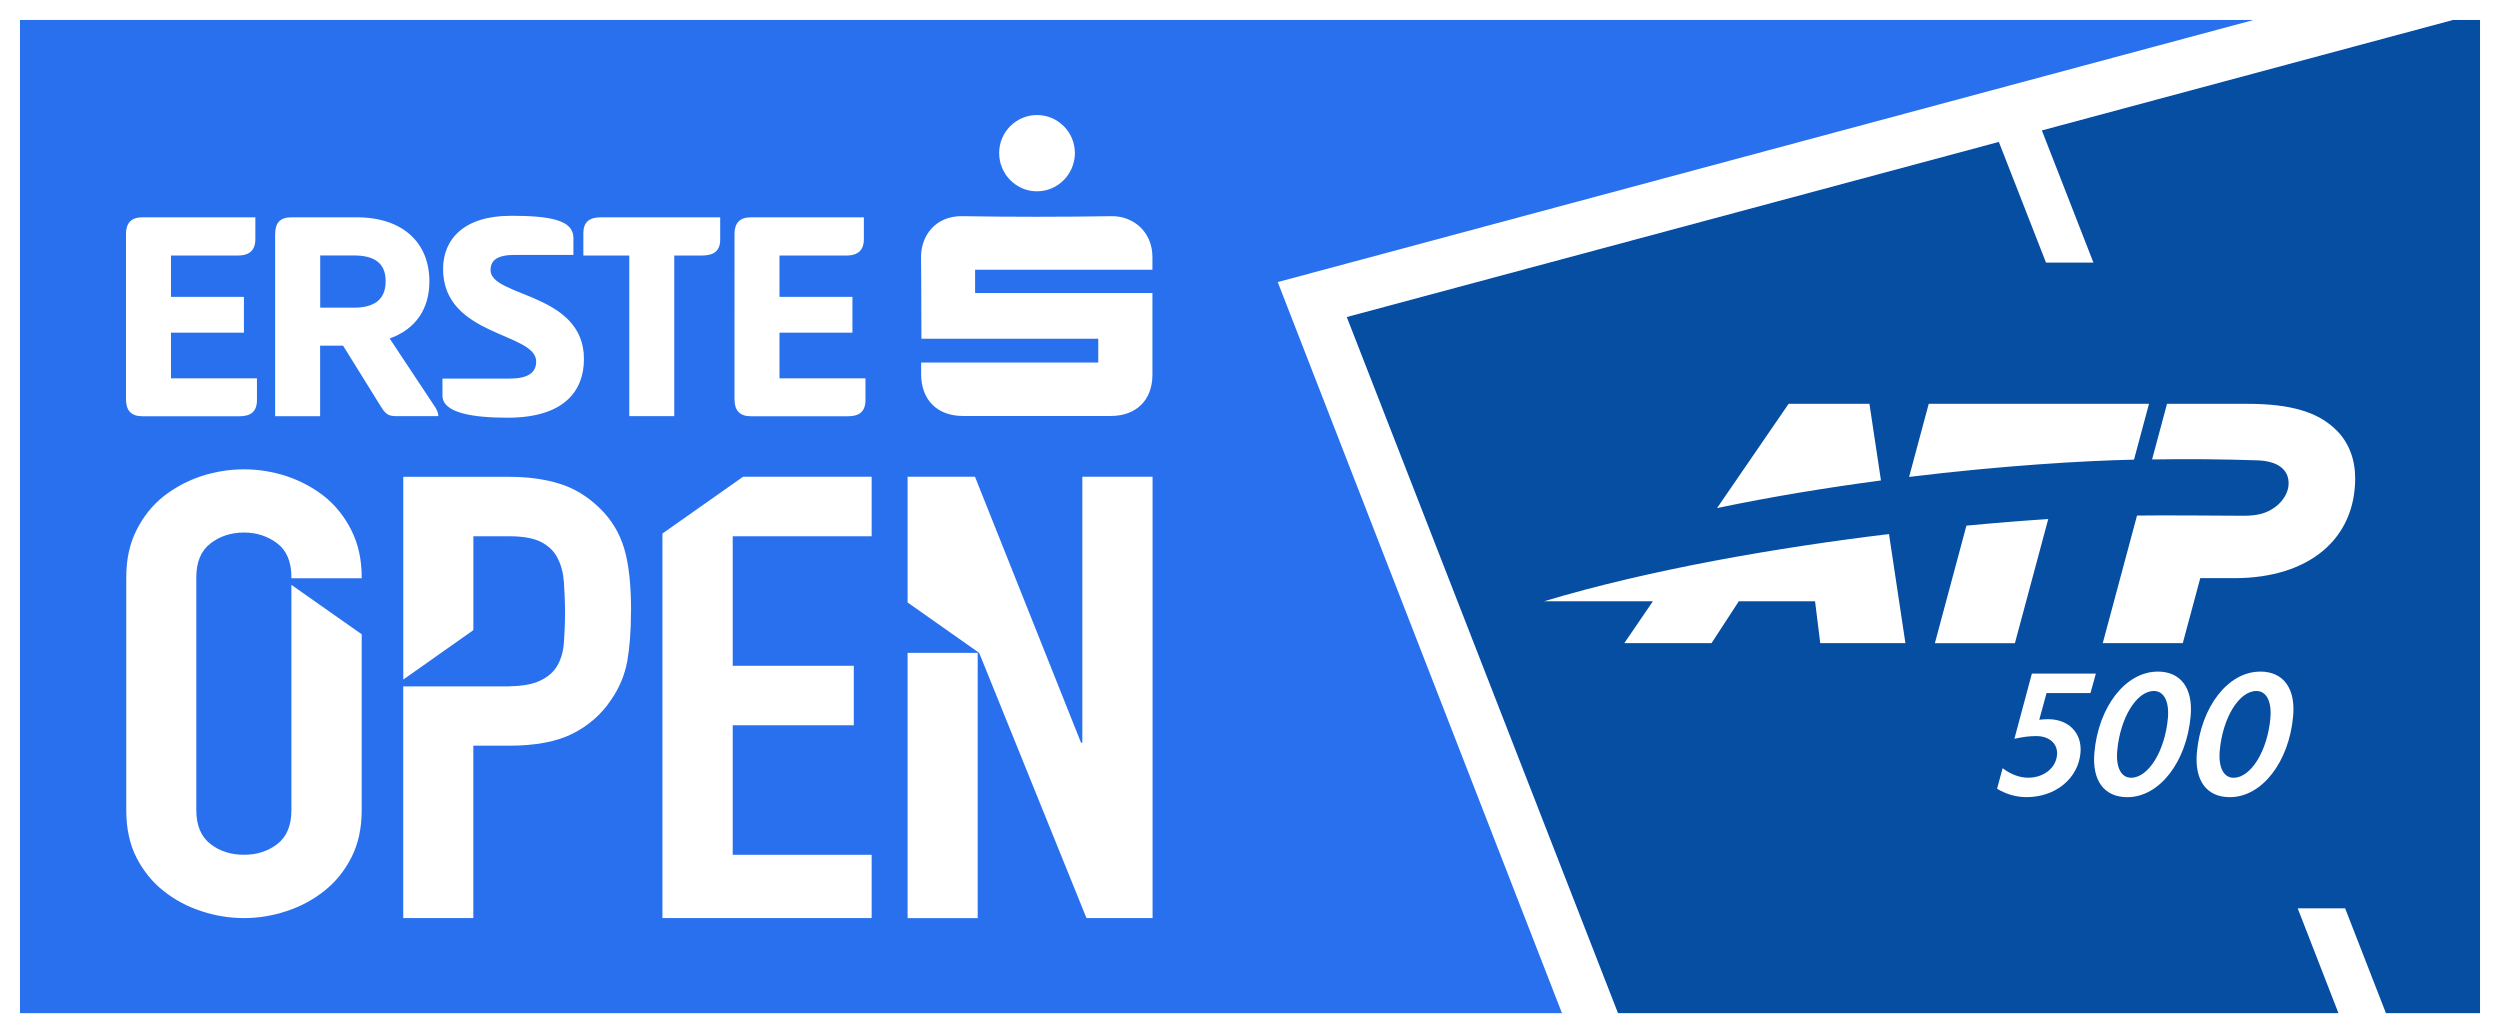
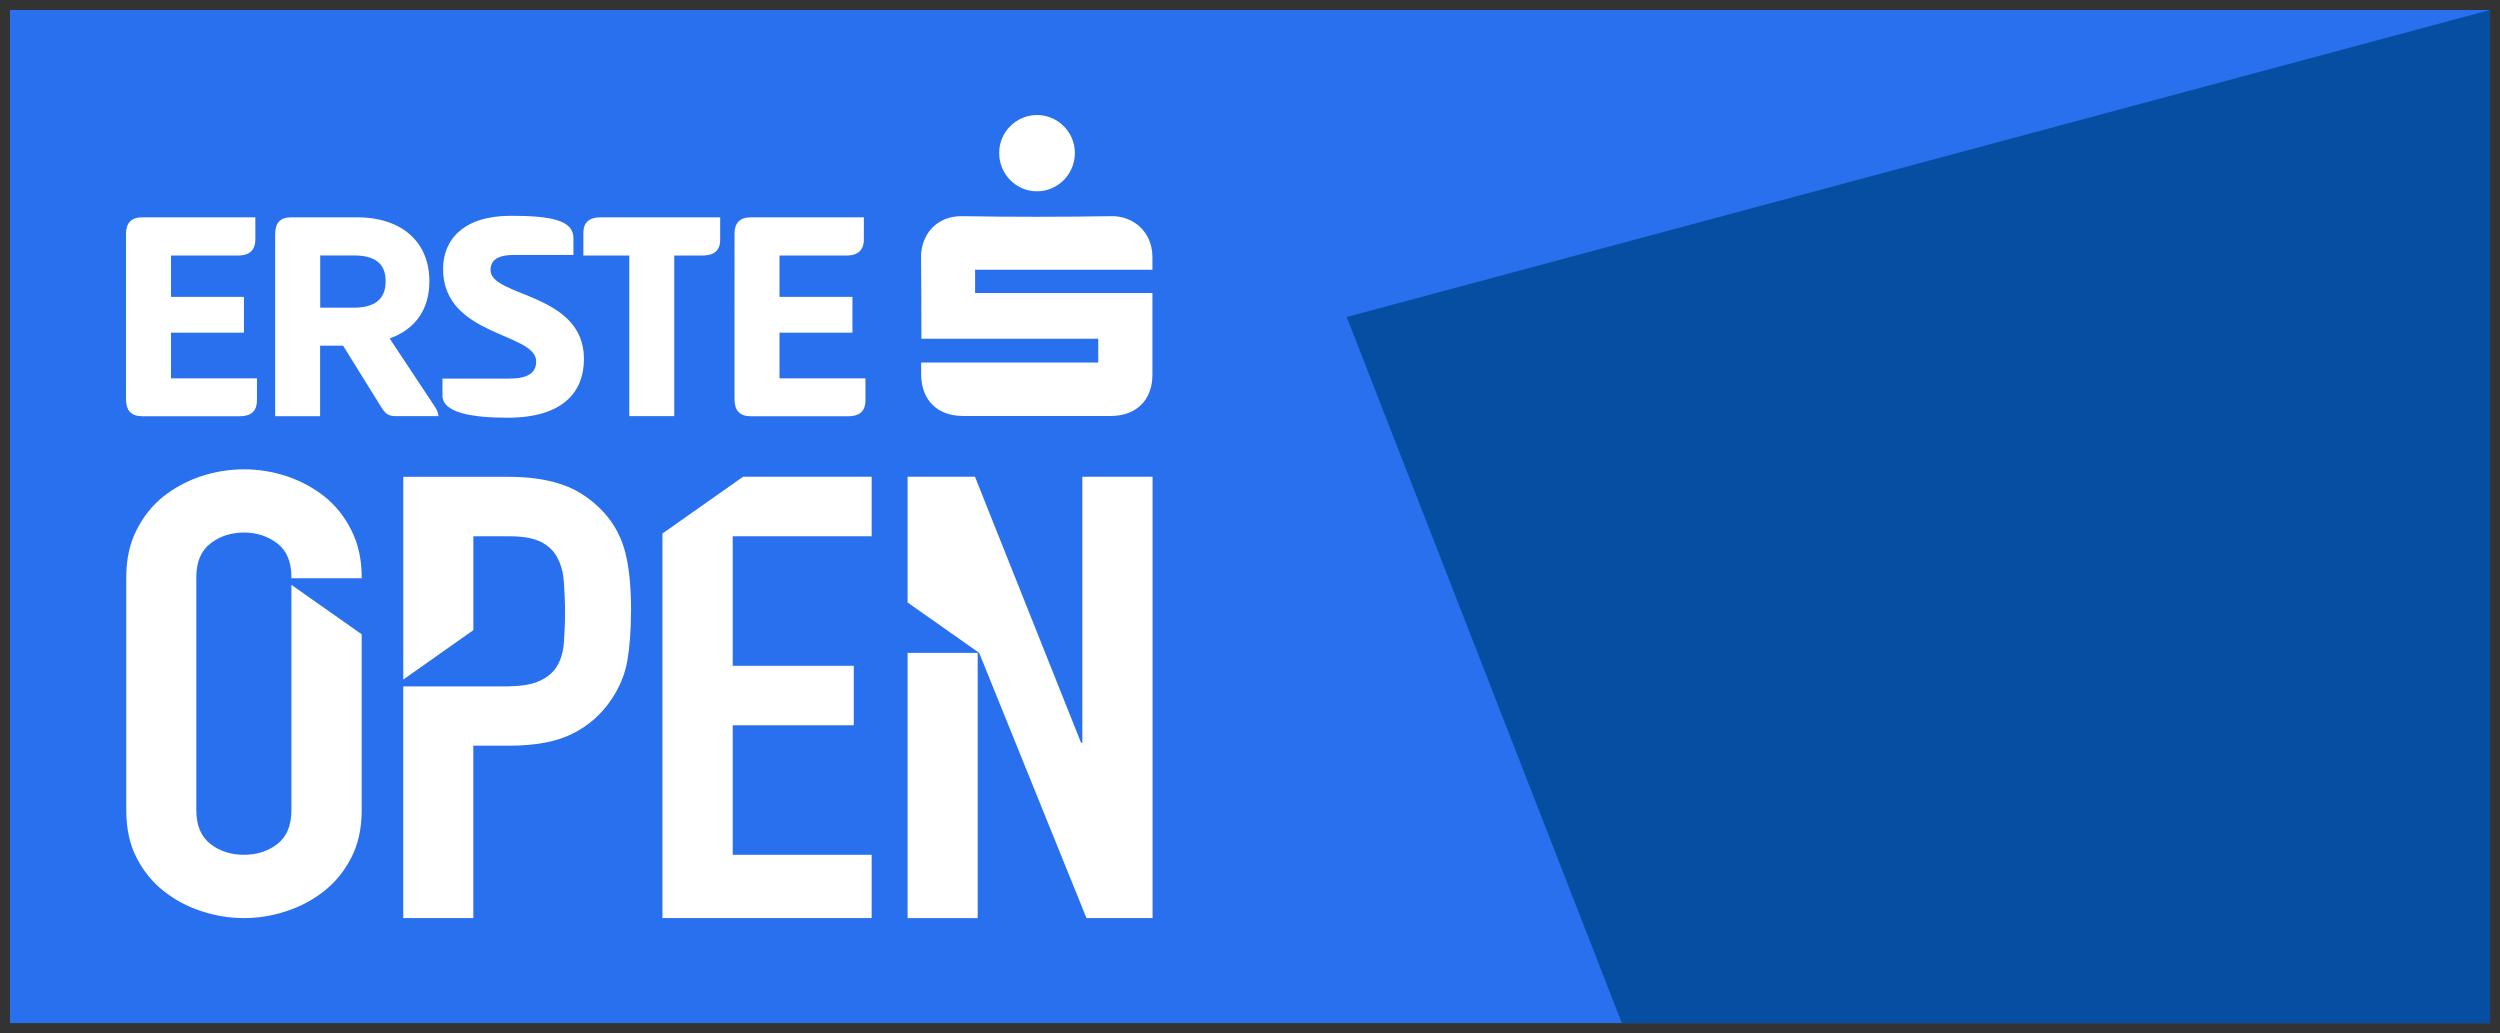
<svg xmlns="http://www.w3.org/2000/svg" id="Ebene_2" data-name="Ebene 2" viewBox="0 0 500.77 206.94">
  <rect x="0" y="0" width="500.77" height="206.94" fill="#333333" stroke="none" />
  <defs>
    <style>.cls-2{fill:#fff}</style>
  </defs>
  <g id="LogoSet">
    <path style="fill:#2870ed" d="M2 2h496.77v202.94H2z" />
    <path class="cls-2" d="M230.87 95.5v88.4h-13.24l-21.5-53.13-.19-.13-14.14-9.96V95.5h13.5l21.24 53.27h.26V95.5h14.07z" />
    <path class="cls-2" d="M181.8 130.77h14.04v53.14H181.8zm-35.03-23.35v25.94h24.25v11.92h-24.25v25.94h27.83v12.68h-41.91v-77.03l16.15-11.37h25.76v11.92h-27.83zm-20.38 15.02c0 3.91-.26 7.24-.74 9.99-.51 2.79-1.6 5.38-3.26 7.78-1.92 2.88-4.48 5.12-7.71 6.76-3.23 1.6-7.45 2.4-12.7 2.4h-7.17v34.53H80.77v-46.41h21.31v-.03c2.62-.03 4.67-.42 6.11-1.12 1.57-.74 2.72-1.73 3.46-3.04.74-1.28 1.18-2.82 1.31-4.64s.22-3.84.22-6.09c0-2.05-.1-4.04-.22-5.89s-.54-3.46-1.25-4.84c-.67-1.38-1.76-2.43-3.23-3.23-1.47-.77-3.58-1.19-6.33-1.19h-7.33v18.8l-14.04 9.9V95.51h21.08c3.87 0 7.26.45 10.21 1.38 2.94.9 5.6 2.53 8 4.84 2.4 2.31 4.03 5.03 4.96 8.14.93 3.11 1.38 7.3 1.38 12.59Zm-53.94 4.61v35.23c0 3.65-.7 6.82-2.08 9.51-1.38 2.69-3.2 4.93-5.44 6.69-2.27 1.79-4.8 3.14-7.58 4.04-2.82.93-5.63 1.38-8.48 1.38s-5.69-.45-8.51-1.38c-2.78-.9-5.31-2.24-7.58-4.04-2.24-1.76-4.06-4-5.44-6.69-1.38-2.69-2.05-5.86-2.05-9.51v-46.67c0-3.56.67-6.69 2.05-9.42 1.38-2.75 3.2-5 5.44-6.79 2.27-1.76 4.8-3.11 7.58-4.04 2.82-.9 5.63-1.35 8.51-1.35s5.66.45 8.48 1.35c2.78.93 5.31 2.27 7.58 4.04 2.24 1.79 4.06 4.04 5.44 6.79 1.38 2.72 2.08 5.86 2.08 9.42v.22H58.37v-.22c0-3.04-.93-5.32-2.82-6.76-1.89-1.44-4.13-2.18-6.69-2.18s-4.83.74-6.69 2.18c-1.89 1.44-2.85 3.72-2.85 6.76v46.67c0 3.07.96 5.32 2.85 6.79 1.86 1.44 4.1 2.15 6.69 2.15s4.8-.7 6.69-2.15c1.89-1.47 2.82-3.72 2.82-6.79v-45.13l14.08 9.9Zm-47.22-80.1c0-2.24 1-3.42 3.3-3.42h22.62v4.36c0 2.24-1.18 3.3-3.54 3.3H34.25v8.28h14.61v7.16H34.25v9.15h17.22v4.36c0 2.24-1.18 3.24-3.48 3.24H28.54c-2.3 0-3.3-1.18-3.3-3.42V46.98Zm29.89-.06c0-2.18.93-3.36 3.23-3.36h13.11c9.32 0 14.55 5.17 14.55 12.82 0 5.54-2.74 9.58-7.96 11.45l9.2 13.88c.31.56.56 1.12.56 1.68h-8.08c-1.68 0-2.3-.12-3.36-1.8l-7.65-12.32h-4.6v14.13h-9.01V46.9Zm9.02 4.29v10.45h6.71c3.79 0 6.4-1.37 6.4-5.29s-2.61-5.17-6.4-5.17h-6.71Zm38.1-7.96c8.02 0 12.62.87 12.62 4.42v3.42h-11.75c-3.48 0-4.85 1.06-4.85 3.05 0 5.41 18.71 4.48 18.71 17.8 0 6.35-3.92 11.76-15.29 11.76-7.15 0-13.05-1-13.05-4.42v-3.42h13.49c3.54 0 5.28-1.12 5.28-3.42 0-5.85-18.65-4.98-18.65-18.54 0-5.97 4.23-10.64 13.49-10.64Zm42.02.31v4.48c0 2.18-1.24 3.17-3.54 3.17h-5.66v32.17h-9.01V51.18h-9.2V46.7c0-2.18 1.18-3.17 3.48-3.17h23.93Zm2.86 3.42c0-2.24 1-3.42 3.3-3.42h22.62v4.36c0 2.24-1.18 3.3-3.54 3.3h-13.36v8.28h14.61v7.16h-14.61v9.15h17.22v4.36c0 2.24-1.18 3.24-3.48 3.24h-19.45c-2.3 0-3.3-1.18-3.3-3.42V46.98Zm37.38 25.67h35.49v-4.77h-35.42c-.03-.55-.01-11.31-.08-16.28-.06-4.24 2.83-8.37 8.29-8.27 9.96.17 19.92.16 29.87 0 4.29-.07 8.2 3.08 8.19 8.21v2.52h-35.52v4.66h35.52c0 .63.01 11.4 0 16.41-.01 5.04-3.24 8.22-8.34 8.22h-29.62c-5.14 0-8.35-3.21-8.37-8.35v-2.34m23.2-34.31c-4.2 0-7.59-3.46-7.57-7.72.02-4.18 3.43-7.57 7.6-7.56 4.16 0 7.56 3.42 7.57 7.59 0 4.24-3.4 7.69-7.6 7.69" />
    <path style="fill:#064ea1" d="M498.77 2v202.94h-173.9L269.76 63.5 498.77 2z" />
-     <path class="cls-2" d="m469.75 181.95 8.95 22.99h-9.51l-8.94-22.99h9.5zm-156.1 22.99L255.94 56.5 458.86 2h39.91L409 26.12l10.33 26.48h-9.5l-9.45-24.18L269.76 63.5l55.11 141.44" />
-     <path class="cls-2" d="M500.77 206.94H0V0h500.77v206.94ZM4 202.94h492.77V4H4v198.94Z" />
-     <path class="cls-2" d="M467.98 86.16c-3.56-3.56-8.97-5.27-17.81-5.27h-16.1l-2.99 11.14c6.95-.11 14.1-.06 21.41.19 2.94.15 5.17 1.23 5.77 3.34.61 2.15-.47 4.55-2.68 6.11-1.48 1.05-3.17 1.64-6.09 1.64-1.51 0-17.35-.13-21.43-.04l-6.86 25.55h16.03l3.5-13.01h6.78c15.21 0 24.25-8.01 24.25-20 0-3.77-1.23-7.12-3.77-9.66Zm-91.22 10.08c-10.61 1.41-21.78 3.22-32.82 5.53l14.34-20.89h16.18l2.31 15.35Zm4.9 32.59h-17.05l-1.04-8.39H348.3l-5.47 8.39h-17.47l5.73-8.39h-21.81c21.25-6.38 46.64-10.74 69.1-13.47l3.29 21.86Zm12.24-23.54c5.89-.56 11.41-1 16.38-1.32l-6.68 24.87h-16.03l6.32-23.55Zm36.56-24.4-3 11.18c-10.25.22-26.56 1.21-45.05 3.46l3.93-14.64h44.12Zm22.27 53.63c4.63 0 7.09 3.32 6.61 8.87-.81 9.26-6.27 16.29-12.69 16.29-4.63 0-7.09-3.32-6.6-8.9.81-9.22 6.26-16.25 12.69-16.25Zm-5.32 21.27c3.46 0 6.79-5.37 7.37-11.97.29-3.36-.83-5.41-2.81-5.41-3.46 0-6.76 5.37-7.34 11.98-.29 3.36.8 5.4 2.78 5.4Zm-15.21-21.27c4.63 0 7.09 3.32 6.61 8.87-.81 9.26-6.27 16.29-12.69 16.29-4.63 0-7.09-3.32-6.6-8.9.81-9.22 6.26-16.25 12.69-16.25Zm-5.32 21.27c3.46 0 6.79-5.37 7.37-11.97.29-3.36-.83-5.41-2.81-5.41-3.46 0-6.76 5.37-7.34 11.98-.29 3.36.8 5.4 2.78 5.4Zm-8.14-16.96h-8.8l-1.46 5.34c.64-.07 1.21-.11 1.78-.11 4.13 0 6.82 2.79 6.48 6.71-.45 5.16-4.98 8.9-10.81 8.9-2.05 0-4.02-.55-5.9-1.68l1.11-4.12c1.62 1.24 3.4 1.91 5.13 1.91 3.07 0 5.54-1.91 5.77-4.56.19-2.23-1.51-3.78-4.19-3.78-1.38 0-2.73.19-4.35.54l3.5-13.05h12.82l-1.08 3.88Z" />
  </g>
</svg>